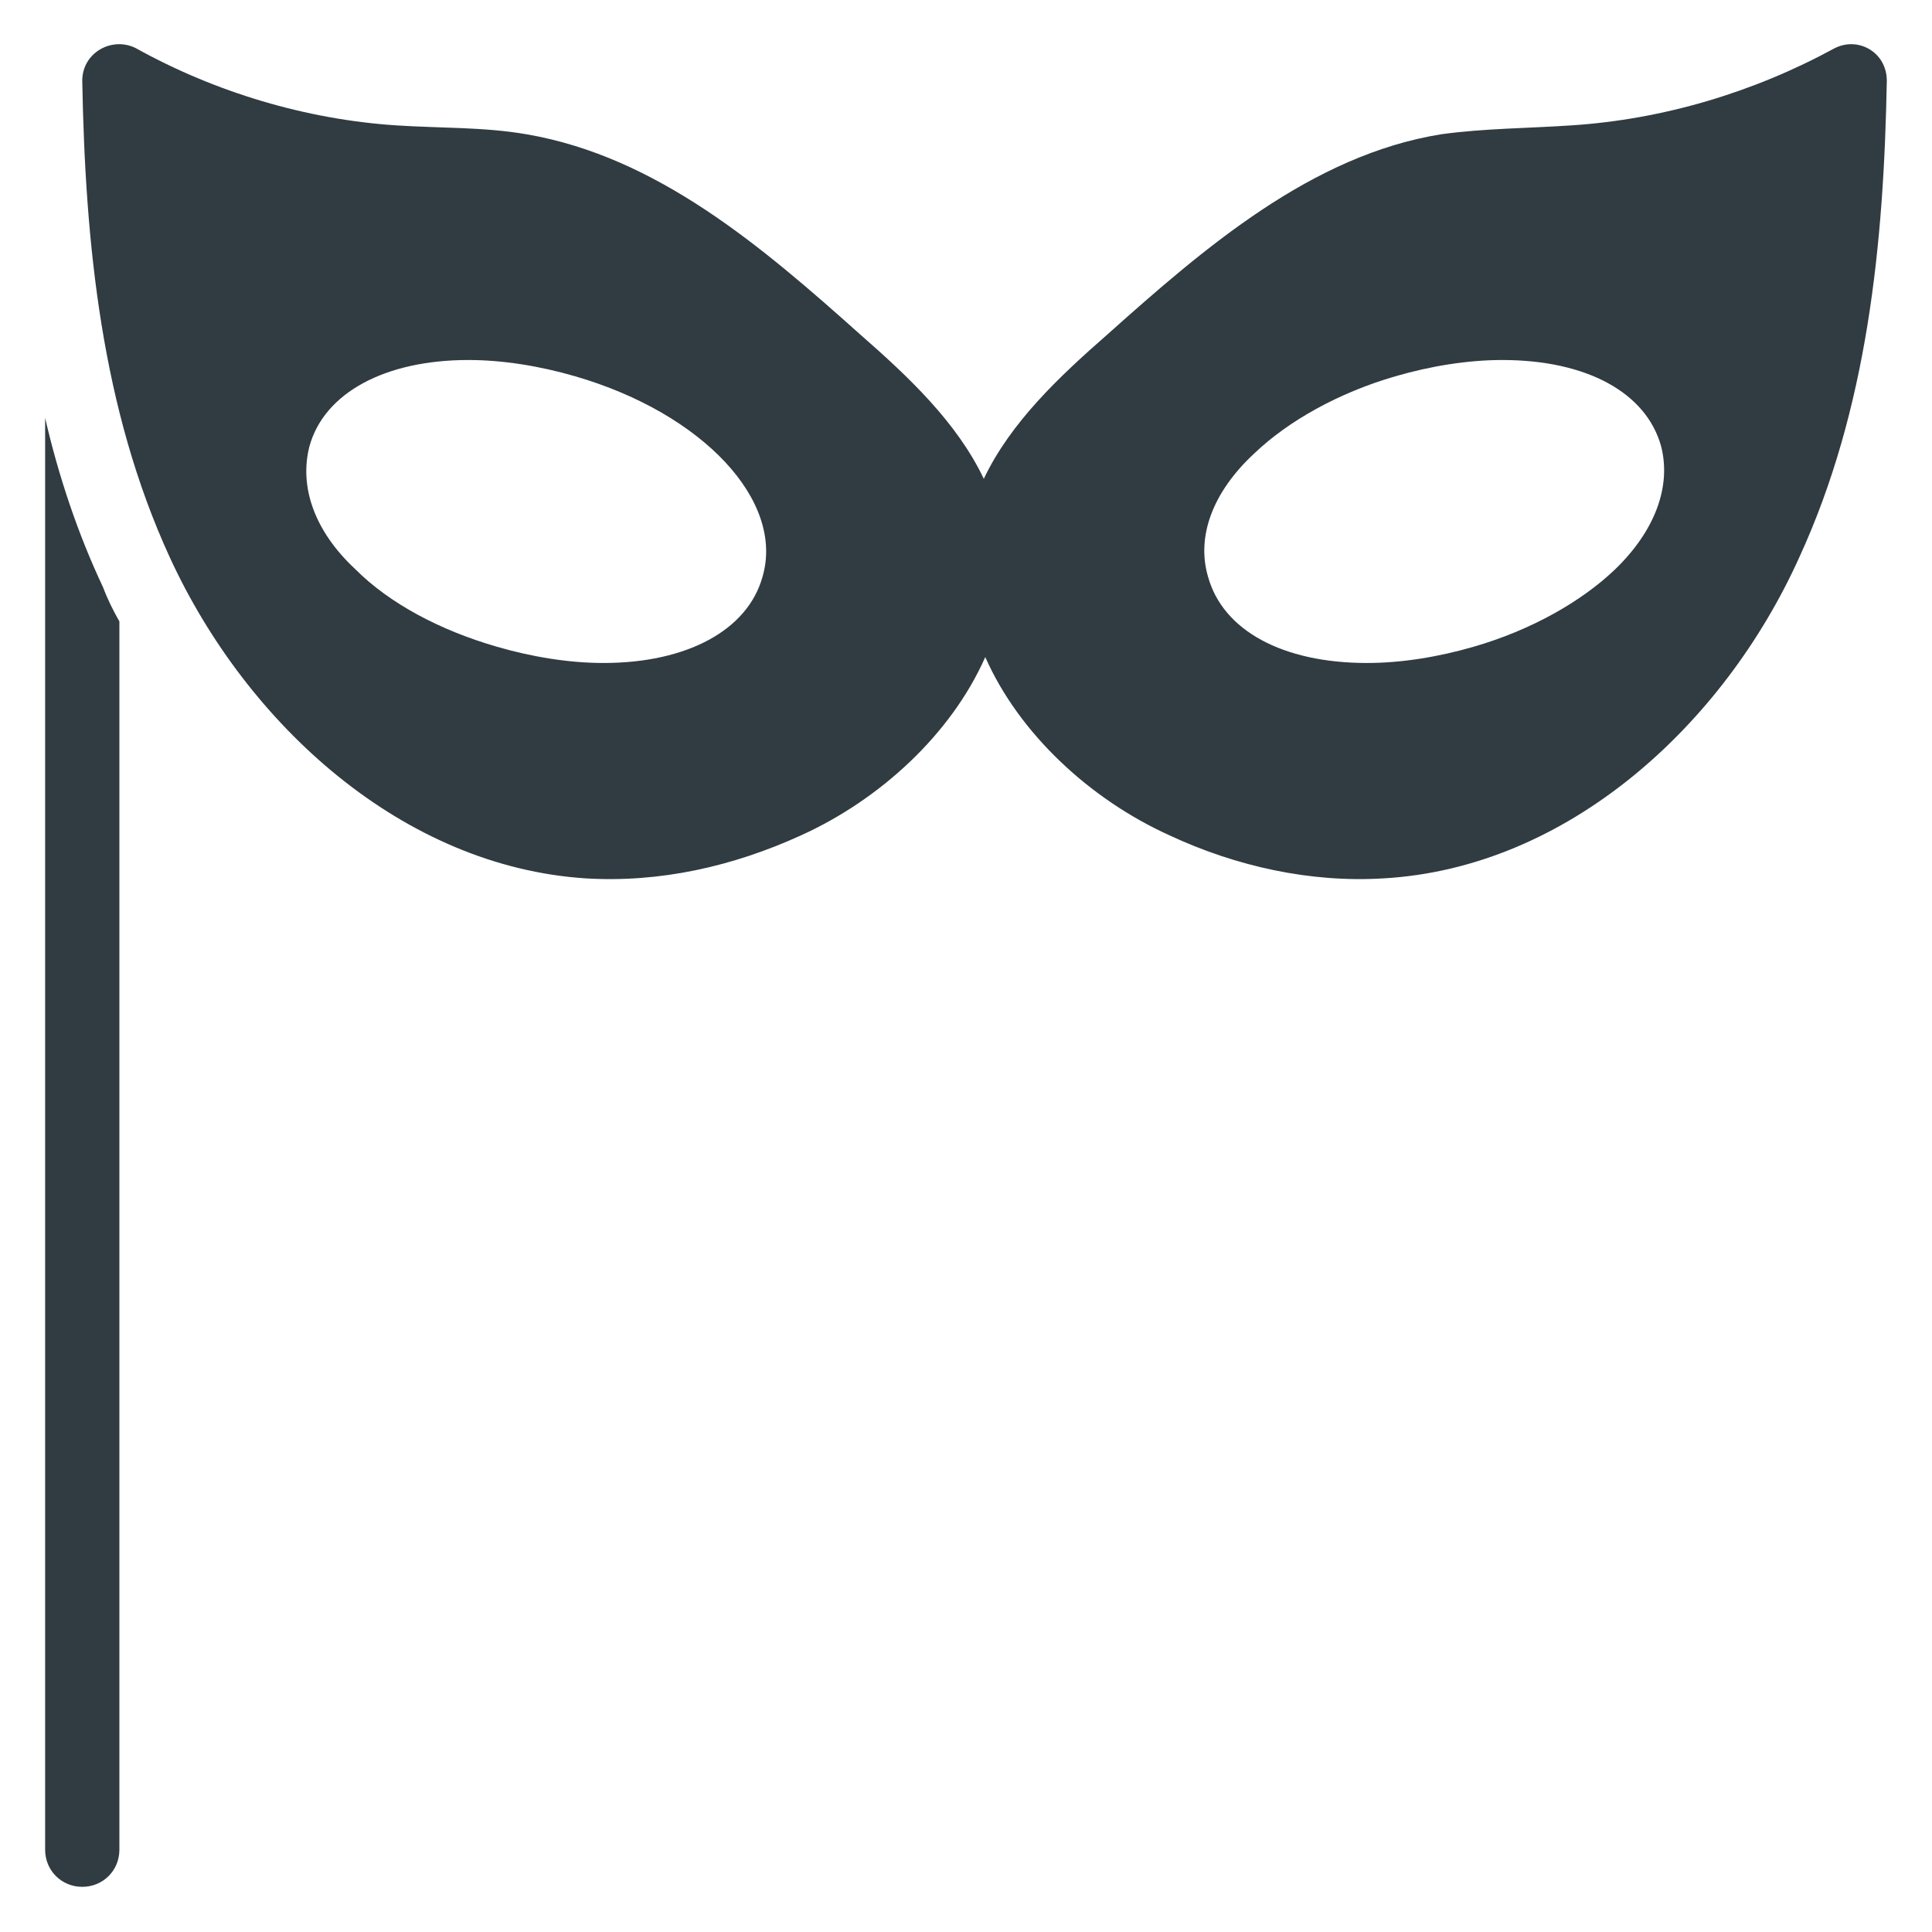
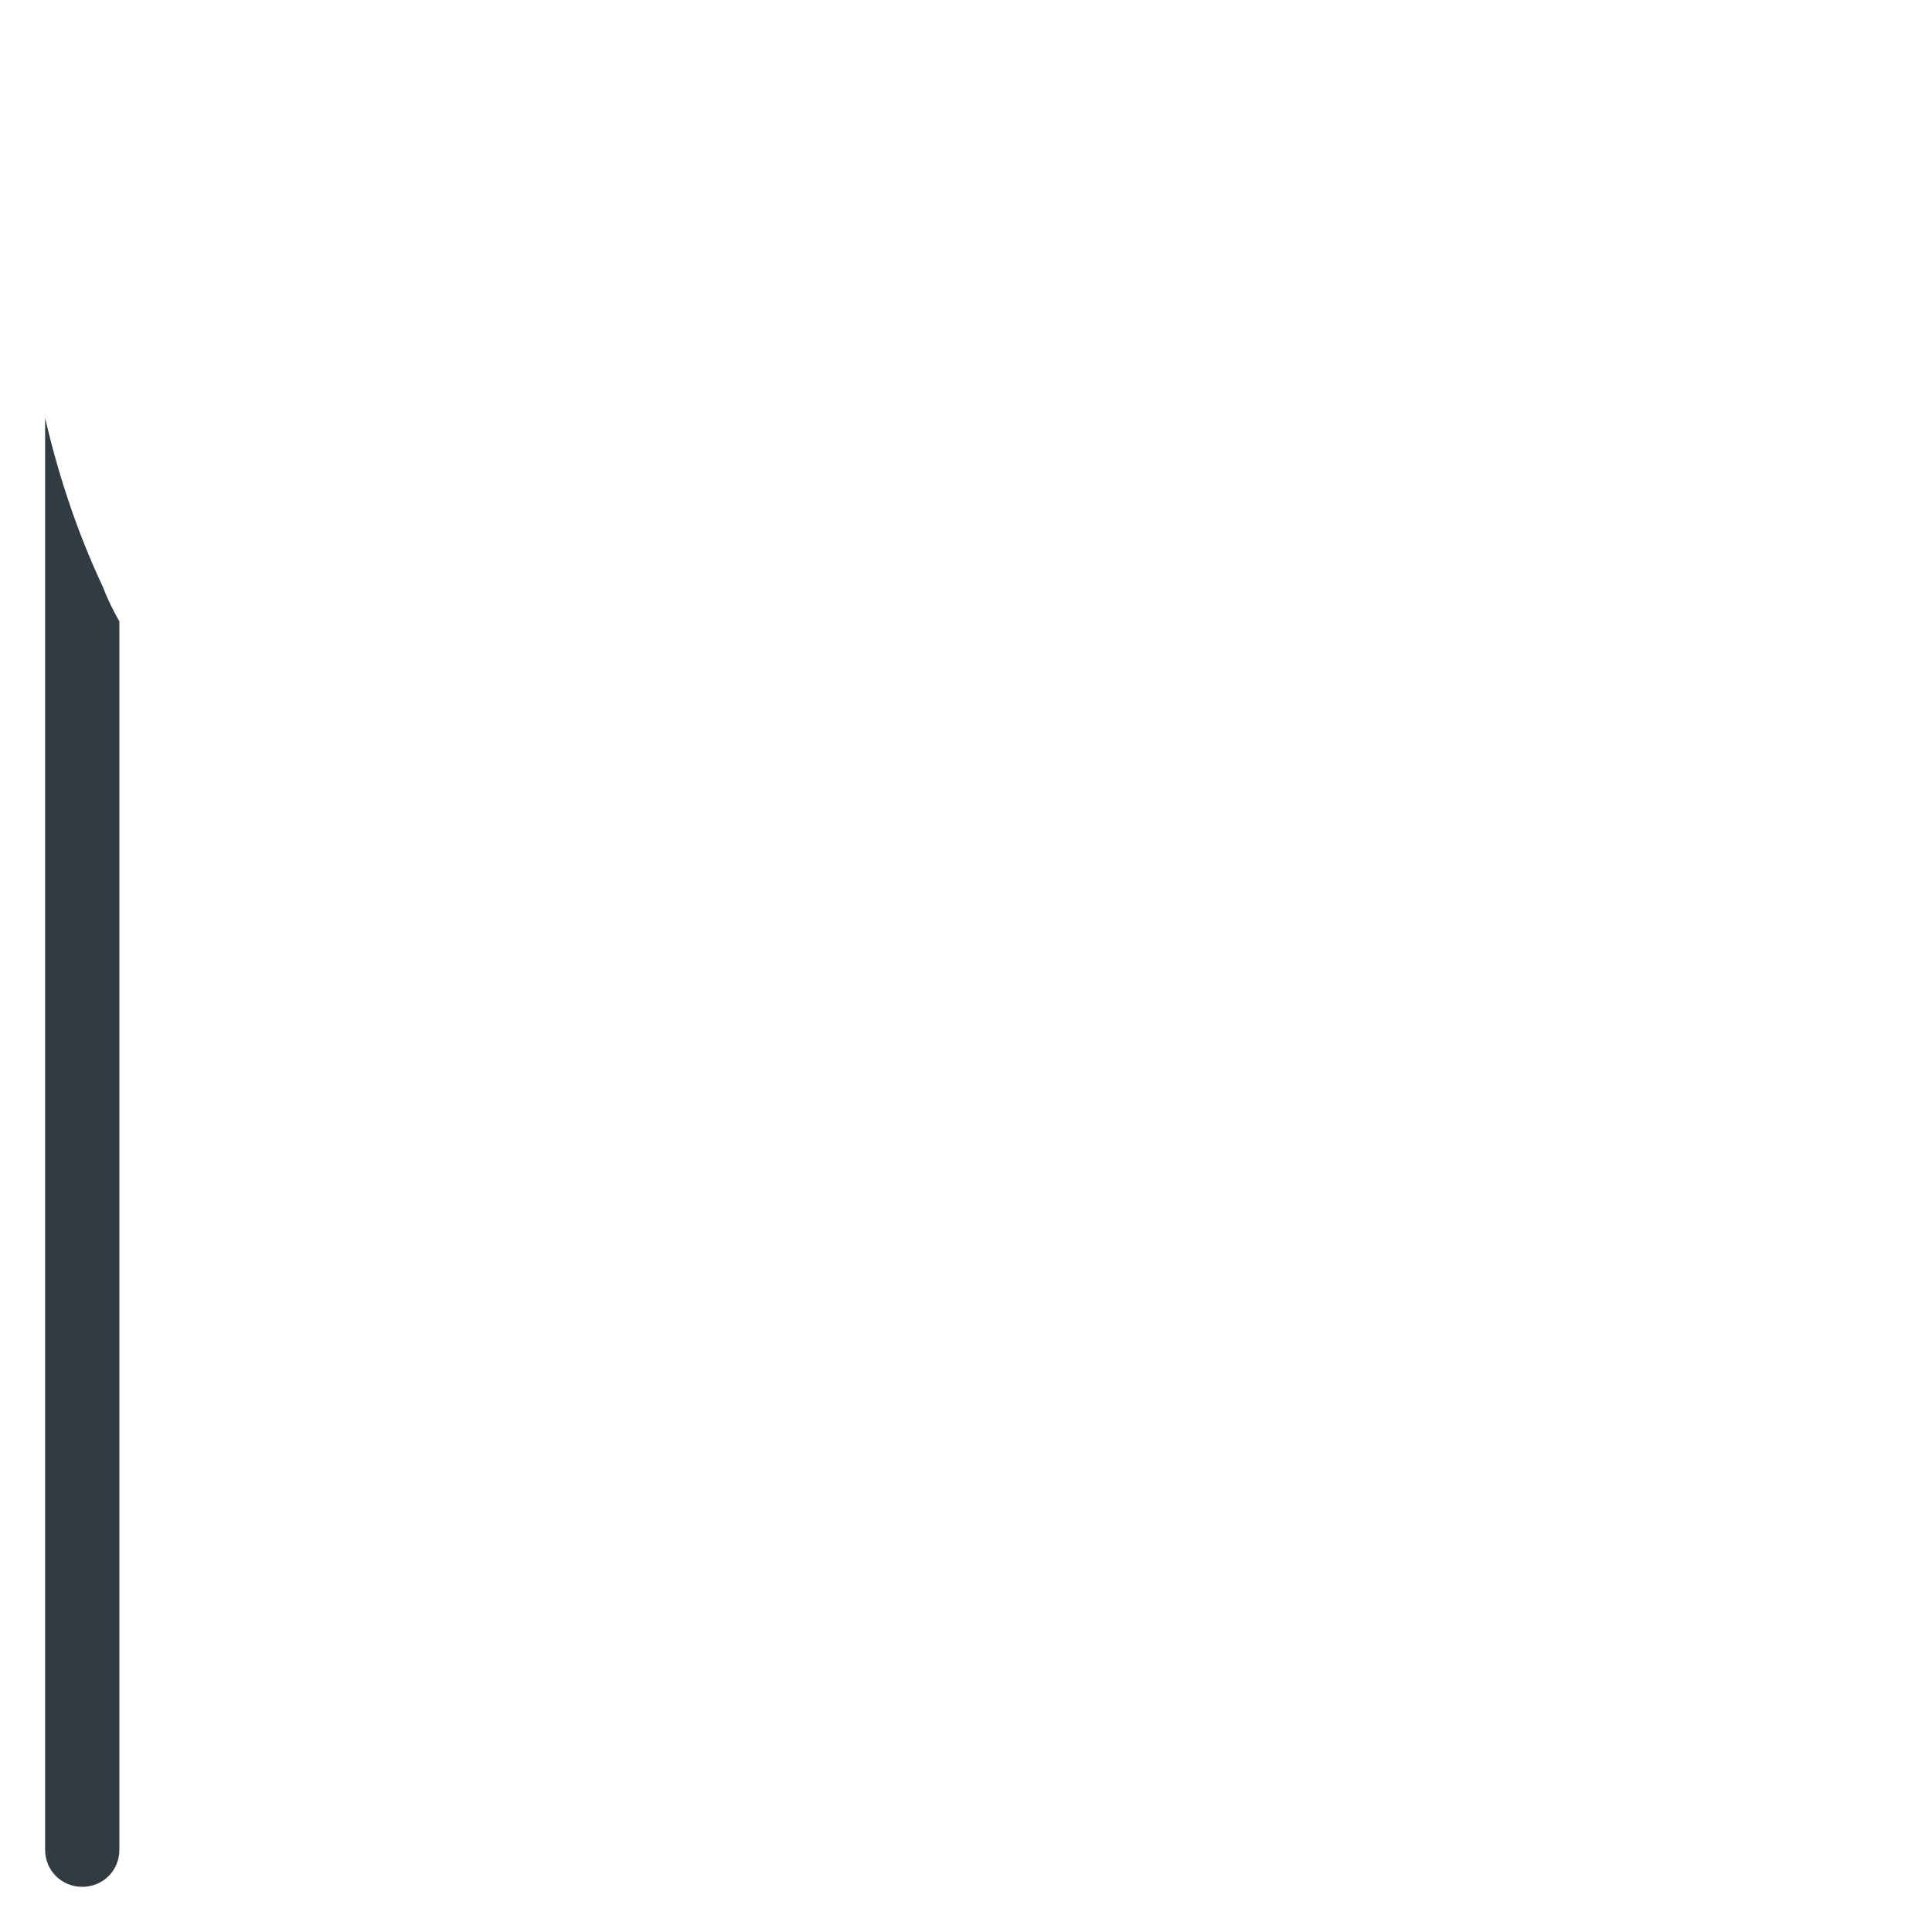
<svg xmlns="http://www.w3.org/2000/svg" width="800px" height="800px" version="1.1" viewBox="144 144 512 512">
  <g fill="#303c42">
-     <path d="m630.25 156.75c-21.648 11.809-45.656 18.891-69.668 20.465-11.414 0.789-23.223 0.789-34.637 2.363-34.242 5.512-62.582 29.914-88.559 53.137-12.594 11.02-25.586 23.223-32.668 38.18-7.086-14.957-20.074-27.16-32.668-38.18-25.977-23.223-53.922-47.23-88.559-53.137-11.414-1.969-22.828-1.574-34.637-2.363-23.621-1.574-47.629-8.656-68.883-20.465-6.297-3.148-14.172 1.18-14.172 8.66 0.789 43.297 5.117 86.984 23.223 126.35 20.469 44.477 61.797 81.867 110.21 85.02 19.68 1.18 38.965-3.148 57.07-11.414 20.859-9.445 39.754-26.766 48.805-47.23 9.055 20.469 27.945 37.785 48.805 47.23 17.711 8.266 37.391 12.594 56.68 11.414 48.805-2.754 90.133-40.539 110.21-85.02 18.105-39.359 22.434-83.051 23.223-126.35 0.008-7.481-7.469-11.809-13.77-8.66zm-284.18 140.12c-3.938 14.168-20.074 22.828-42.117 22.828-9.055 0-18.895-1.574-28.34-4.328-14.957-4.328-28.34-11.414-37.391-20.469-11.02-10.234-14.957-22.043-12.203-32.668 3.938-14.168 20.074-22.828 42.117-22.828 9.055 0 18.895 1.574 28.34 4.328 33.852 9.84 55.5 33.062 49.594 53.137zm225.93-1.969c-9.055 8.66-22.434 16.137-37.391 20.469-9.445 2.754-19.285 4.328-28.34 4.328-22.434 0-38.18-8.66-42.117-22.828-3.148-10.629 1.18-22.434 12.203-32.668 9.055-8.66 22.434-16.137 37.391-20.469 9.445-2.754 19.285-4.328 28.34-4.328 22.434 0 38.18 8.66 42.117 22.828 2.754 10.629-1.578 22.434-12.203 32.668z" />
    <path d="m155.96 254.76v379.43c0 5.512 4.328 9.84 9.84 9.84 5.512 0 9.84-4.328 9.84-9.84v-325.5c-1.574-2.754-3.148-5.902-4.328-9.055-6.691-14.168-11.809-29.52-15.352-44.871z" />
  </g>
</svg>